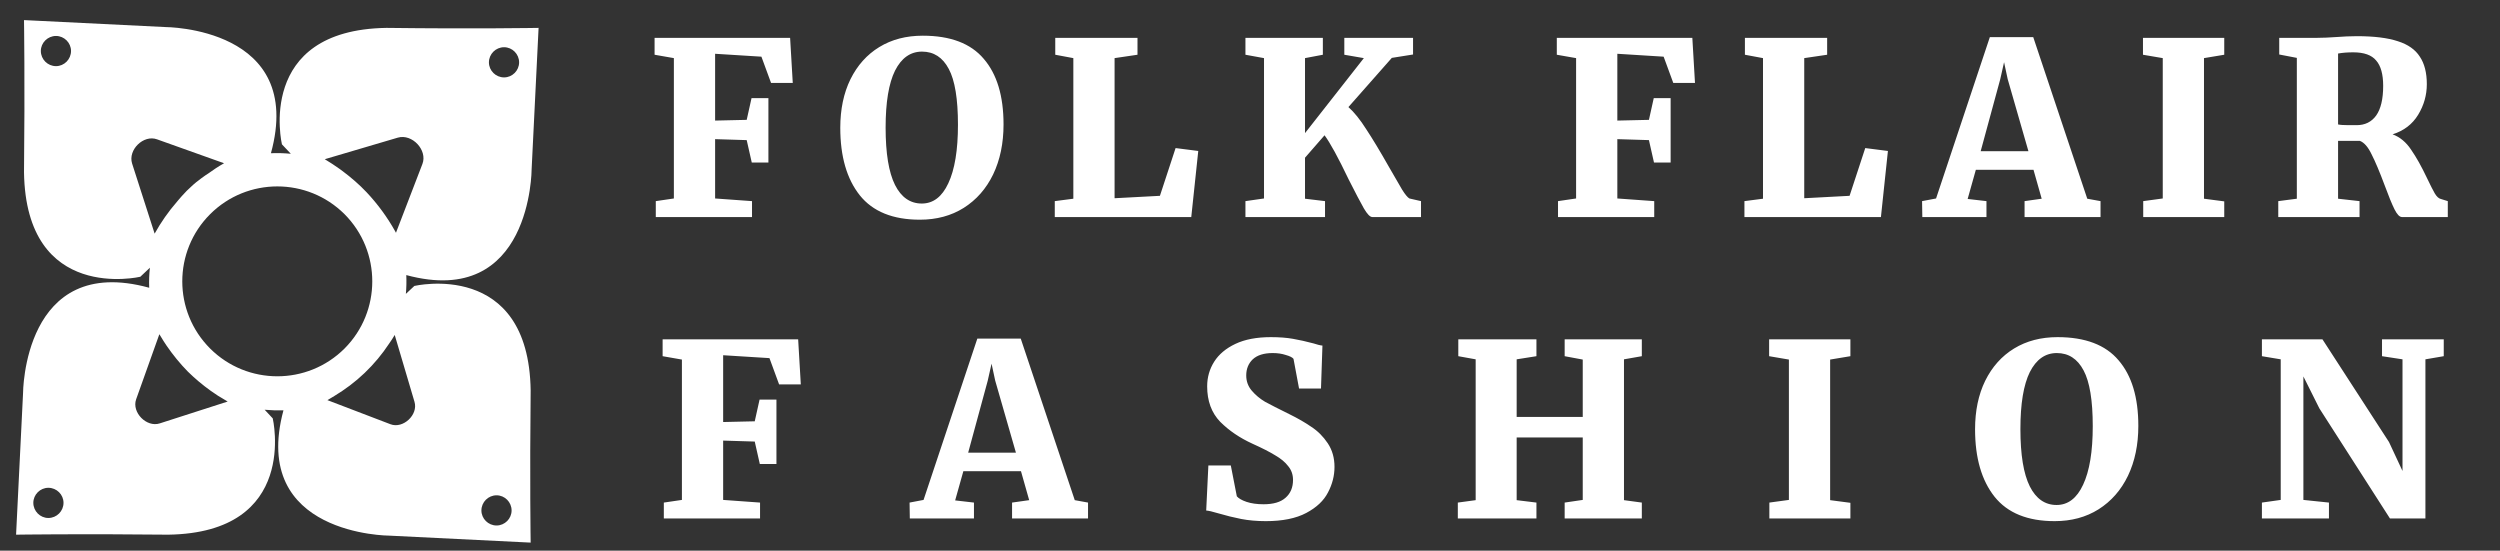
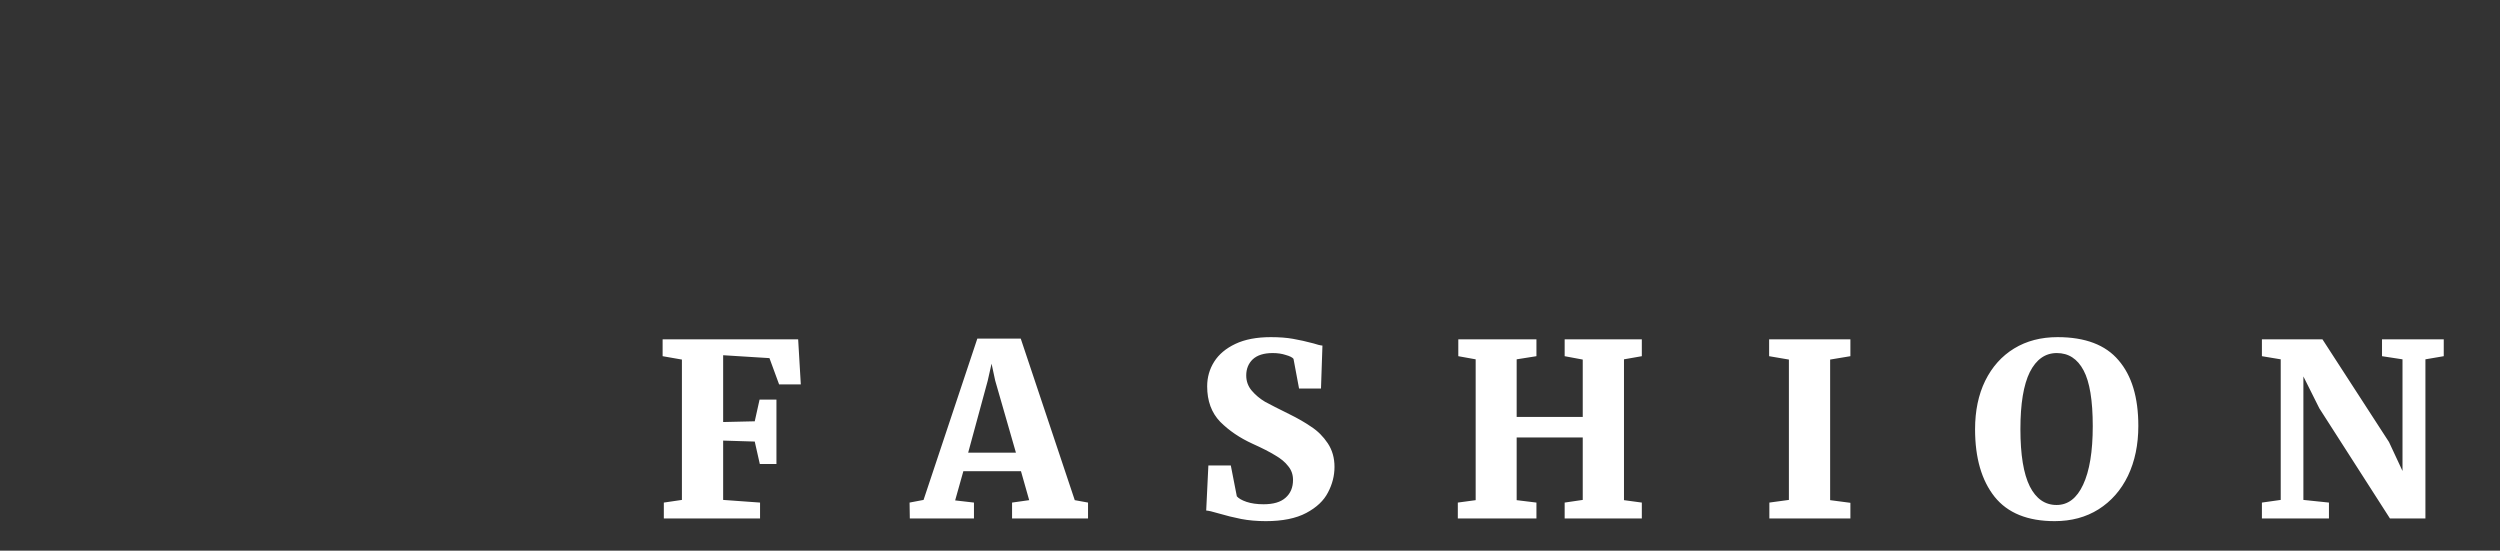
<svg xmlns="http://www.w3.org/2000/svg" width="622" height="137" viewBox="0 0 622 137" fill="none">
  <rect x="0" y="0" width="622" height="137" fill="#333333" stroke="none" />
  <g clip-path="url(#clip0_428_2)">
-     <path fill-rule="evenodd" clip-rule="evenodd" d="M101.085 68.442C101.154 70.011 101.119 71.569 100.981 73.115C102.296 71.869 103.092 71.142 103.092 71.142C103.092 71.142 131.543 64.462 132.027 97.135C131.785 119.148 132.027 135 132.027 135L96.897 133.269C96.897 133.269 62.147 133.235 70.523 102.085C68.954 102.131 67.396 102.085 65.85 101.946C67.096 103.261 67.858 104.092 67.858 104.092C67.858 104.092 74.538 132.543 41.865 133.027C19.852 132.785 4 133.027 4 133.027L5.731 97.897C5.731 97.897 5.731 62.974 37.123 71.592C37.054 69.931 37.111 68.269 37.296 66.608C35.808 68.027 34.908 68.858 34.908 68.858C34.908 68.858 6.457 75.538 5.973 42.865C6.215 20.852 5.973 5 5.973 5L41.103 6.731C41.103 6.731 76.026 6.731 67.408 38.123C69.046 38.054 70.696 38.1 72.357 38.261C70.973 36.808 70.142 35.908 70.142 35.908C70.142 35.908 63.462 7.457 96.135 6.938C118.148 7.215 134 6.938 134 6.938L132.269 42.103C132.269 42.103 132.269 76.853 101.085 68.442ZM121.644 15.522C121.644 17.564 123.34 19.26 125.416 19.26C127.458 19.26 129.154 17.564 129.154 15.522C129.154 13.445 127.458 11.749 125.416 11.749C123.34 11.749 121.644 13.445 121.644 15.522ZM17.672 12.684C17.672 10.642 15.976 8.946 13.933 8.946C11.857 8.946 10.161 10.642 10.161 12.684C10.161 14.76 11.857 16.456 13.933 16.456C15.976 16.456 17.672 14.76 17.672 12.684ZM15.802 125.101C15.802 123.059 14.107 121.363 12.03 121.363C9.988 121.363 8.292 123.059 8.292 125.101C8.292 127.178 9.988 128.874 12.03 128.874C14.107 128.874 15.802 127.178 15.802 125.101ZM119.775 127.005C119.775 129.047 121.471 130.743 123.547 130.743C125.589 130.743 127.285 129.047 127.285 127.005C127.285 124.928 125.589 123.232 123.547 123.232C121.471 123.232 119.775 124.928 119.775 127.005ZM38.473 58.128C40.03 55.325 41.899 52.625 44.08 50.133C44.195 49.995 44.311 49.856 44.426 49.718C44.634 49.464 44.853 49.21 45.084 48.956C45.199 48.841 45.314 48.714 45.43 48.576C45.753 48.206 46.099 47.837 46.468 47.468C46.86 47.099 47.253 46.73 47.645 46.361C47.783 46.222 47.933 46.084 48.095 45.945C48.325 45.737 48.556 45.541 48.787 45.357C49.018 45.172 49.26 44.988 49.514 44.803C49.675 44.688 49.837 44.561 49.998 44.422C50.298 44.215 50.587 44.007 50.864 43.799C50.979 43.73 51.094 43.649 51.21 43.557C51.394 43.442 51.59 43.315 51.798 43.176C53.079 42.242 54.394 41.377 55.744 40.615L39.061 34.662C35.704 33.45 31.793 37.292 32.866 40.684L38.473 58.128ZM56.644 99.904C55.836 99.443 55.029 98.958 54.221 98.451C53.598 98.035 53.01 97.62 52.387 97.204C50.414 95.785 48.545 94.228 46.745 92.463C44.772 90.455 43.041 88.309 41.484 86.06C41.23 85.667 40.965 85.264 40.688 84.848C40.342 84.294 39.996 83.741 39.65 83.152L33.87 99.35C32.727 102.604 36.465 106.411 39.754 105.338L56.644 99.904ZM85.717 86.717C94.924 77.476 94.924 62.524 85.717 53.283C76.476 44.076 61.524 44.076 52.283 53.283C43.041 62.524 43.041 77.476 52.283 86.717C61.524 95.924 76.476 95.924 85.717 86.717ZM98.212 83.36V83.325C97.797 84.052 97.312 84.779 96.828 85.471C95.097 88.102 93.055 90.559 90.701 92.809C88.348 95.059 85.821 96.928 83.191 98.52C82.602 98.866 82.049 99.212 81.46 99.558L81.564 99.593L97.139 105.546C100.289 106.757 104.096 103.192 103.127 99.973L98.212 83.36ZM98.973 34.246L80.802 39.611C82.072 40.373 83.306 41.18 84.506 42.034C84.76 42.219 85.025 42.415 85.302 42.623C87.379 44.18 89.351 45.876 91.186 47.814C94.024 50.825 96.377 54.079 98.316 57.54C98.385 57.644 98.454 57.782 98.523 57.921L98.593 57.713L105.1 40.788C106.415 37.362 102.538 33.208 98.973 34.246Z" fill="white" />
-     <path d="M167.66 14.46L162.86 13.62V9.42H196.58L197.24 20.64H191.84L189.44 14.1L177.92 13.38V30L185.78 29.82L186.98 24.42H191.18V40.44H187.04L185.78 34.86L177.92 34.62V49.38L187.1 50.04V54H163.16V50.04L167.66 49.38V14.46ZM228.861 54.66C222.141 54.66 217.161 52.64 213.921 48.6C210.681 44.52 209.061 38.92 209.061 31.8C209.061 27.2 209.901 23.18 211.581 19.74C213.301 16.26 215.701 13.58 218.781 11.7C221.861 9.82 225.461 8.88 229.581 8.88C236.461 8.88 241.521 10.8 244.761 14.64C248.041 18.44 249.681 23.88 249.681 30.96C249.681 35.64 248.821 39.78 247.101 43.38C245.381 46.94 242.941 49.72 239.781 51.72C236.661 53.68 233.021 54.66 228.861 54.66ZM229.401 12.84C226.521 12.84 224.281 14.42 222.681 17.58C221.121 20.74 220.341 25.46 220.341 31.74C220.341 38.14 221.121 42.9 222.681 46.02C224.241 49.1 226.461 50.64 229.341 50.64C232.181 50.64 234.381 48.96 235.941 45.6C237.541 42.2 238.341 37.34 238.341 31.02C238.341 24.62 237.581 20 236.061 17.16C234.541 14.28 232.321 12.84 229.401 12.84ZM267.048 14.46L262.548 13.62V9.42H283.008V13.62L277.308 14.46V49.32L288.588 48.72L292.488 36.84L298.128 37.56L296.388 54H262.428V50.04L267.048 49.44V14.46ZM341.426 54C340.866 54 340.166 53.28 339.326 51.84C338.486 50.36 337.226 47.96 335.546 44.64C332.946 39.2 330.946 35.54 329.546 33.66L324.686 39.24V49.44L329.666 50.04V54H309.866V50.04L314.486 49.38V14.46L309.866 13.62V9.42H329.126V13.62L324.686 14.46V33.12L339.326 14.46L334.466 13.62V9.42H351.566V13.56L346.286 14.4L335.486 26.64C336.926 27.92 338.406 29.76 339.926 32.16C341.486 34.52 343.366 37.64 345.566 41.52C347.046 44.12 348.146 46.02 348.866 47.22C349.626 48.42 350.226 49.14 350.666 49.38L353.546 50.04V54H341.426ZM392.133 14.46L387.333 13.62V9.42H421.053L421.713 20.64H416.313L413.913 14.1L402.393 13.38V30L410.253 29.82L411.453 24.42H415.653V40.44H411.513L410.253 34.86L402.393 34.62V49.38L411.573 50.04V54H387.633V50.04L392.133 49.38V14.46ZM438.634 14.46L434.134 13.62V9.42H454.594V13.62L448.894 14.46V49.32L460.174 48.72L464.074 36.84L469.714 37.56L467.974 54H434.014V50.04L438.634 49.44V14.46ZM495.072 9.24H505.872L519.312 49.44L522.612 50.04V54H503.712V50.04L507.972 49.44L505.932 42.24H491.592L489.552 49.5L494.232 50.04V54H478.272L478.212 50.04L481.692 49.38L495.072 9.24ZM499.512 19.68L498.612 15.48L497.652 19.74L492.792 37.62H504.672L499.512 19.68ZM538.093 14.46L533.173 13.62V9.42H553.393V13.62L548.353 14.46V49.44L553.393 50.1V54H533.233V50.04L538.093 49.38V14.46ZM566.833 50.04L571.453 49.44V14.4L567.073 13.56V9.42H576.313C577.073 9.42 577.893 9.4 578.773 9.36C579.693 9.32 580.393 9.28 580.873 9.24C583.033 9.08 584.873 9 586.393 9C590.673 9 594.073 9.42 596.593 10.26C599.113 11.06 600.933 12.34 602.053 14.1C603.213 15.82 603.793 18.1 603.793 20.94C603.793 23.66 603.073 26.2 601.633 28.56C600.193 30.92 598.073 32.54 595.273 33.42C597.113 34.1 598.653 35.38 599.893 37.26C601.173 39.1 602.493 41.46 603.853 44.34C604.653 46.02 605.293 47.28 605.773 48.12C606.253 48.92 606.753 49.38 607.273 49.5L609.013 50.04V54H597.613C597.013 54 596.393 53.36 595.753 52.08C595.113 50.8 594.293 48.8 593.293 46.08C592.053 42.76 590.973 40.2 590.053 38.4C589.173 36.56 588.193 35.44 587.113 35.04H581.713V49.44L587.053 50.04V54H566.833V50.04ZM586.333 31.14C588.413 31.14 590.033 30.34 591.193 28.74C592.353 27.1 592.933 24.64 592.933 21.36C592.933 18.48 592.353 16.38 591.193 15.06C590.073 13.7 588.173 13.02 585.493 13.02C584.053 13.02 582.793 13.12 581.713 13.32V30.96C582.233 31.08 583.093 31.14 584.293 31.14C585.493 31.14 586.173 31.14 586.333 31.14Z" fill="white" />
    <path d="M169.66 89.46L164.86 88.62V84.42H198.58L199.24 95.64H193.84L191.44 89.1L179.92 88.38V105L187.78 104.82L188.98 99.42H193.18V115.44H189.04L187.78 109.86L179.92 109.62V124.38L189.1 125.04V129H165.16V125.04L169.66 124.38V89.46ZM243.161 84.24H253.961L267.401 124.44L270.701 125.04V129H251.801V125.04L256.061 124.44L254.021 117.24H239.681L237.641 124.5L242.321 125.04V129H226.361L226.301 125.04L229.781 124.38L243.161 84.24ZM247.601 94.68L246.701 90.48L245.741 94.74L240.881 112.62H252.761L247.601 94.68ZM314.923 129.66C312.723 129.66 310.683 129.48 308.803 129.12C306.963 128.76 305.023 128.28 302.983 127.68C301.663 127.28 300.703 127.06 300.103 127.02L300.643 115.8H306.223L307.723 123.48C308.163 124 308.963 124.46 310.123 124.86C311.323 125.26 312.743 125.46 314.383 125.46C316.823 125.46 318.643 124.92 319.843 123.84C321.083 122.76 321.703 121.28 321.703 119.4C321.703 118.08 321.303 116.94 320.503 115.98C319.743 114.98 318.663 114.08 317.263 113.28C315.903 112.44 314.023 111.48 311.623 110.4C308.463 108.96 305.783 107.14 303.583 104.94C301.423 102.7 300.343 99.76 300.343 96.12C300.343 93.88 300.923 91.84 302.083 90C303.243 88.16 305.003 86.68 307.363 85.56C309.723 84.44 312.663 83.88 316.183 83.88C318.303 83.88 320.143 84.02 321.703 84.3C323.303 84.58 325.003 84.96 326.803 85.44C327.763 85.76 328.503 85.94 329.023 85.98L328.663 96.66H323.203L321.823 89.28C321.543 88.92 320.903 88.6 319.903 88.32C318.943 88 317.863 87.84 316.663 87.84C314.463 87.84 312.803 88.36 311.683 89.4C310.603 90.44 310.063 91.78 310.063 93.42C310.063 94.86 310.523 96.12 311.443 97.2C312.363 98.28 313.463 99.2 314.743 99.96C316.063 100.68 318.063 101.7 320.743 103.02C322.863 104.06 324.703 105.12 326.263 106.2C327.863 107.24 329.223 108.6 330.343 110.28C331.463 111.96 332.023 113.92 332.023 116.16C332.023 118.36 331.483 120.48 330.403 122.52C329.363 124.56 327.563 126.26 325.003 127.62C322.443 128.98 319.083 129.66 314.923 129.66ZM367.146 89.4L362.826 88.62V84.42H382.266V88.62L377.346 89.4V103.74H393.786V89.46L389.286 88.62V84.42H408.486V88.62L404.046 89.4V124.44L408.486 125.04V129H389.286V125.04L393.786 124.38V108.84H377.346V124.44L382.266 125.04V129H362.706V125.04L367.146 124.44V89.4ZM445.078 89.46L440.158 88.62V84.42H460.378V88.62L455.338 89.46V124.44L460.378 125.1V129H440.218V125.04L445.078 124.38V89.46ZM511.197 129.66C504.477 129.66 499.497 127.64 496.257 123.6C493.017 119.52 491.397 113.92 491.397 106.8C491.397 102.2 492.237 98.18 493.917 94.74C495.637 91.26 498.037 88.58 501.117 86.7C504.197 84.82 507.797 83.88 511.917 83.88C518.797 83.88 523.857 85.8 527.097 89.64C530.377 93.44 532.017 98.88 532.017 105.96C532.017 110.64 531.157 114.78 529.437 118.38C527.717 121.94 525.277 124.72 522.117 126.72C518.997 128.68 515.357 129.66 511.197 129.66ZM511.737 87.84C508.857 87.84 506.617 89.42 505.017 92.58C503.457 95.74 502.677 100.46 502.677 106.74C502.677 113.14 503.457 117.9 505.017 121.02C506.577 124.1 508.797 125.64 511.677 125.64C514.517 125.64 516.717 123.96 518.277 120.6C519.877 117.2 520.677 112.34 520.677 106.02C520.677 99.62 519.917 95 518.397 92.16C516.877 89.28 514.657 87.84 511.737 87.84ZM567.444 89.4L562.764 88.62V84.42H577.824L594.384 109.98L597.744 117.18V89.4L592.644 88.62V84.42H608.004V88.62L603.444 89.4V129H594.624L577.044 101.58L573.084 93.66V124.38L579.444 125.04V129H562.764V125.04L567.444 124.38V89.4Z" fill="white" />
  </g>
  <defs>
    <clipPath id="clip0_428_2">
      <rect width="622" height="137" fill="white" />
    </clipPath>
  </defs>
</svg>